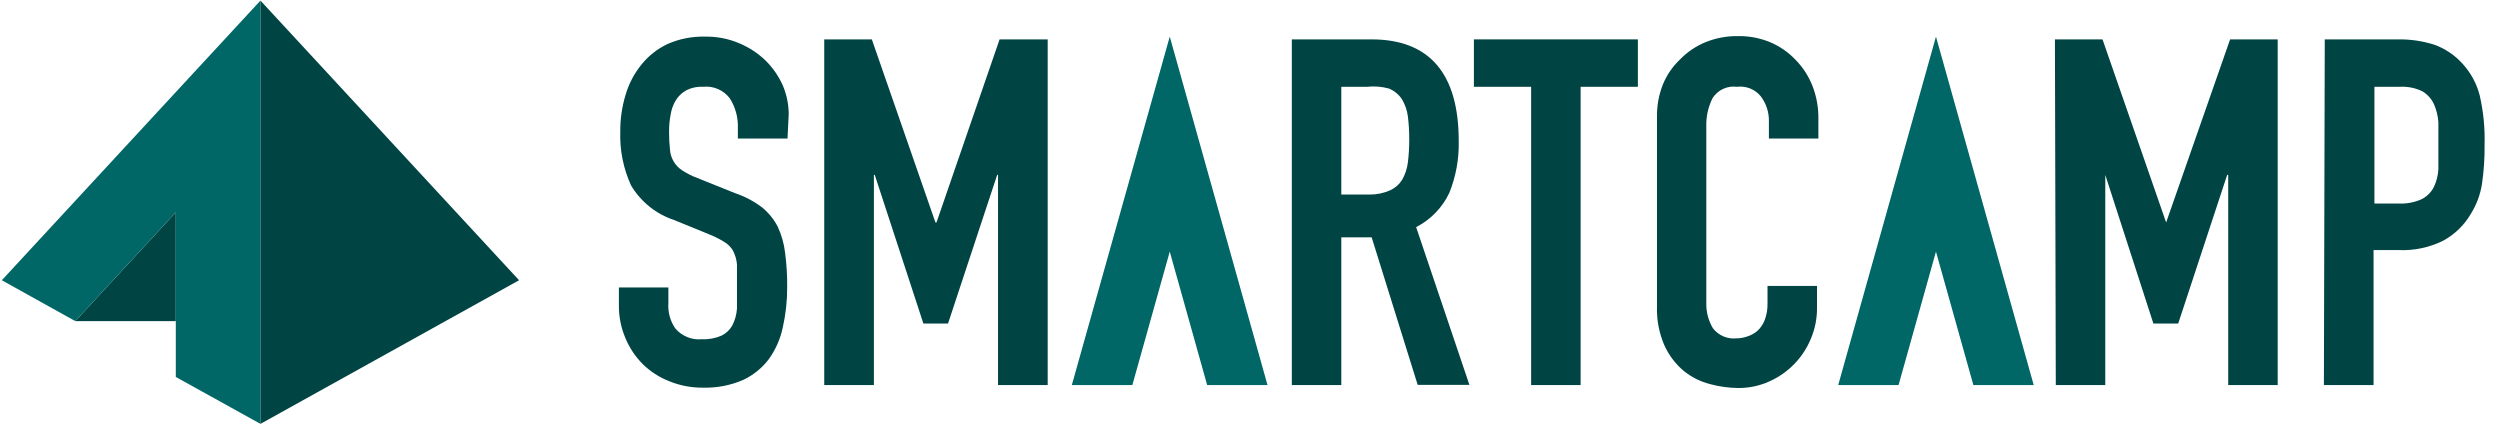
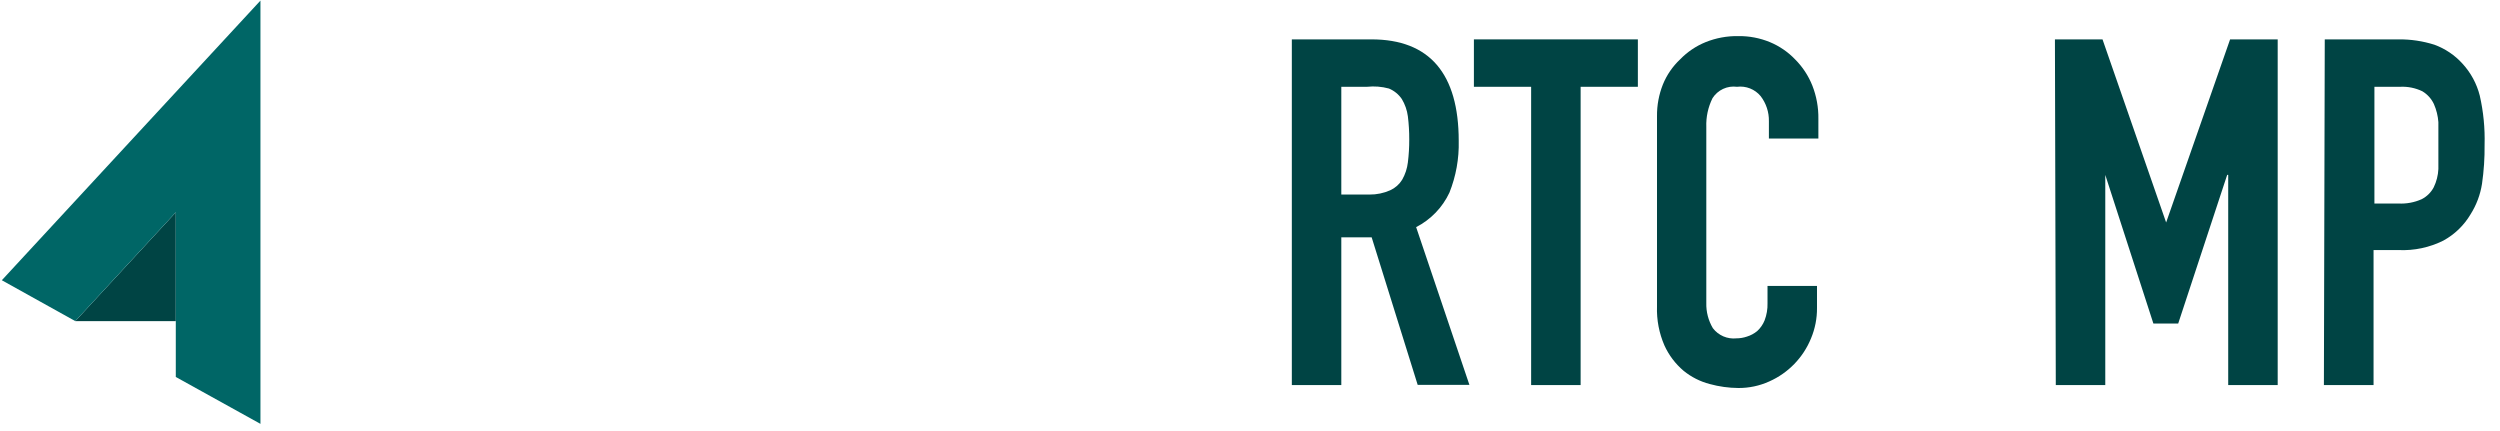
<svg xmlns="http://www.w3.org/2000/svg" width="145" height="25" viewBox="0 0 145 25" fill="none">
-   <path d="M73.516 22.334H70.016L67.846 14.594L65.676 22.334H62.166L67.846 2.124L73.516 22.334Z" fill="#006666" />
-   <path d="M117.956 22.334H114.456L112.286 14.594L110.116 22.334H106.616L112.286 2.124L117.956 22.334Z" fill="#006666" />
-   <path d="M45.676 8.034H42.796V7.414C42.816 6.814 42.656 6.222 42.336 5.714C42.158 5.474 41.92 5.285 41.647 5.166C41.373 5.047 41.073 5.001 40.776 5.034C40.429 5.015 40.083 5.091 39.776 5.254C39.533 5.394 39.33 5.593 39.186 5.834C39.038 6.086 38.939 6.365 38.896 6.654C38.833 6.984 38.803 7.319 38.806 7.654C38.805 7.988 38.821 8.322 38.856 8.654C38.869 8.901 38.941 9.141 39.066 9.354C39.185 9.564 39.353 9.742 39.556 9.874C39.834 10.058 40.133 10.209 40.446 10.324L42.636 11.204C43.201 11.393 43.731 11.674 44.206 12.034C44.578 12.339 44.885 12.716 45.106 13.144C45.33 13.624 45.475 14.137 45.536 14.664C45.623 15.327 45.663 15.995 45.656 16.664C45.66 17.455 45.572 18.243 45.396 19.014C45.253 19.682 44.97 20.313 44.566 20.864C44.178 21.364 43.678 21.765 43.106 22.034C42.368 22.354 41.569 22.507 40.766 22.484C40.101 22.491 39.441 22.365 38.826 22.114C38.246 21.89 37.719 21.55 37.276 21.114C36.848 20.684 36.508 20.174 36.276 19.614C36.021 19.017 35.891 18.373 35.896 17.724V16.674H38.766V17.574C38.73 18.09 38.867 18.604 39.156 19.034C39.343 19.261 39.584 19.438 39.856 19.549C40.128 19.661 40.423 19.704 40.716 19.674C41.107 19.694 41.497 19.622 41.856 19.464C42.117 19.333 42.332 19.128 42.476 18.874C42.634 18.563 42.726 18.222 42.746 17.874C42.746 17.504 42.746 17.084 42.746 16.634C42.746 16.184 42.746 15.684 42.746 15.344C42.721 15.057 42.64 14.778 42.506 14.524C42.38 14.317 42.205 14.145 41.996 14.024C41.722 13.857 41.434 13.713 41.136 13.594L39.106 12.764C38.06 12.418 37.173 11.709 36.606 10.764C36.155 9.784 35.939 8.712 35.976 7.634C35.969 6.909 36.074 6.187 36.286 5.494C36.473 4.855 36.786 4.26 37.206 3.744C37.612 3.238 38.129 2.831 38.716 2.554C39.399 2.252 40.14 2.106 40.886 2.124C41.573 2.111 42.254 2.244 42.886 2.514C43.45 2.75 43.965 3.089 44.406 3.514C44.826 3.931 45.165 4.423 45.406 4.964C45.626 5.487 45.741 6.047 45.746 6.614L45.676 8.034Z" fill="#004444" />
-   <path d="M47.806 2.284H50.566L54.256 12.904H54.316L57.976 2.284H60.766V22.334H57.886V10.144H57.836L54.986 18.764H53.556L50.736 10.144H50.686V22.334H47.806V2.284Z" fill="#004444" />
  <path d="M74.926 2.284H79.546C82.926 2.284 84.606 4.284 84.606 8.174C84.631 9.2 84.447 10.221 84.066 11.174C83.662 12.036 82.983 12.739 82.136 13.174L85.226 22.324H82.226L79.556 13.764H77.796V22.334H74.926V2.284ZM77.796 11.284H79.426C79.843 11.289 80.255 11.204 80.636 11.034C80.921 10.904 81.162 10.691 81.326 10.424C81.502 10.116 81.614 9.776 81.656 9.424C81.712 8.979 81.738 8.532 81.736 8.084C81.738 7.636 81.711 7.188 81.656 6.744C81.609 6.39 81.49 6.05 81.306 5.744C81.121 5.472 80.86 5.259 80.556 5.134C80.143 5.022 79.712 4.988 79.286 5.034H77.796V11.284Z" fill="#004444" />
  <path d="M88.806 5.034H85.486V2.284H94.996V5.034H91.676V22.334H88.806V5.034Z" fill="#004444" />
  <path d="M105.386 17.854C105.392 18.465 105.273 19.071 105.036 19.634C104.581 20.745 103.714 21.638 102.616 22.124C102.054 22.378 101.443 22.508 100.826 22.504C100.265 22.5 99.707 22.423 99.166 22.274C98.61 22.13 98.091 21.867 97.646 21.504C97.172 21.102 96.793 20.6 96.536 20.034C96.227 19.322 96.08 18.55 96.106 17.774V6.734C96.1 6.108 96.215 5.486 96.446 4.904C96.67 4.351 97.011 3.853 97.446 3.444C97.865 3.011 98.368 2.671 98.926 2.444C99.529 2.201 100.176 2.082 100.826 2.094C101.453 2.086 102.076 2.205 102.656 2.444C103.206 2.673 103.704 3.013 104.116 3.444C104.549 3.877 104.89 4.395 105.116 4.964C105.357 5.579 105.476 6.234 105.466 6.894V8.034H102.596V7.034C102.607 6.507 102.438 5.992 102.116 5.574C101.952 5.376 101.74 5.223 101.5 5.128C101.261 5.034 101.001 5.001 100.746 5.034C100.471 4.997 100.191 5.039 99.939 5.156C99.688 5.273 99.475 5.46 99.326 5.694C99.069 6.212 98.945 6.786 98.966 7.364V17.574C98.953 18.087 99.084 18.593 99.346 19.034C99.504 19.242 99.714 19.405 99.954 19.509C100.194 19.612 100.456 19.652 100.716 19.624C100.92 19.623 101.123 19.59 101.316 19.524C101.535 19.458 101.739 19.349 101.916 19.204C102.104 19.032 102.251 18.82 102.346 18.584C102.468 18.265 102.526 17.925 102.516 17.584V16.584H105.386V17.854Z" fill="#004444" />
  <path d="M119.186 2.284H121.946L125.636 12.904L129.346 2.284H132.106V22.334H129.236V10.144H129.176L126.336 18.764H124.896L122.106 10.144V22.334H119.236L119.186 2.284Z" fill="#004444" />
  <path d="M134.836 2.284H139.106C139.815 2.275 140.52 2.38 141.196 2.594C141.82 2.823 142.38 3.2 142.826 3.694C143.307 4.218 143.651 4.854 143.826 5.544C144.039 6.478 144.133 7.436 144.106 8.394C144.115 9.153 144.065 9.912 143.956 10.664C143.858 11.29 143.634 11.888 143.296 12.424C142.917 13.067 142.371 13.596 141.716 13.954C140.913 14.355 140.022 14.544 139.126 14.504H137.666V22.334H134.786L134.836 2.284ZM137.716 11.804H139.106C139.569 11.829 140.032 11.743 140.456 11.554C140.755 11.402 141 11.161 141.156 10.864C141.317 10.533 141.409 10.172 141.426 9.804C141.426 9.394 141.426 8.934 141.426 8.424C141.426 7.914 141.426 7.514 141.426 7.084C141.4 6.722 141.312 6.367 141.166 6.034C141.021 5.726 140.788 5.468 140.496 5.294C140.095 5.1 139.651 5.011 139.206 5.034H137.716V11.804Z" fill="#004444" />
  <path d="M4.366 18.624H10.196V12.314L4.366 18.624Z" fill="#004444" />
  <path d="M0.106 16.254L4.366 18.624L10.196 12.314V18.624V21.864L15.106 24.584V0.034L0.106 16.254Z" fill="#006666" />
-   <path d="M15.106 0.034L30.106 16.254L15.106 24.584V0.034Z" fill="#004444" />
</svg>